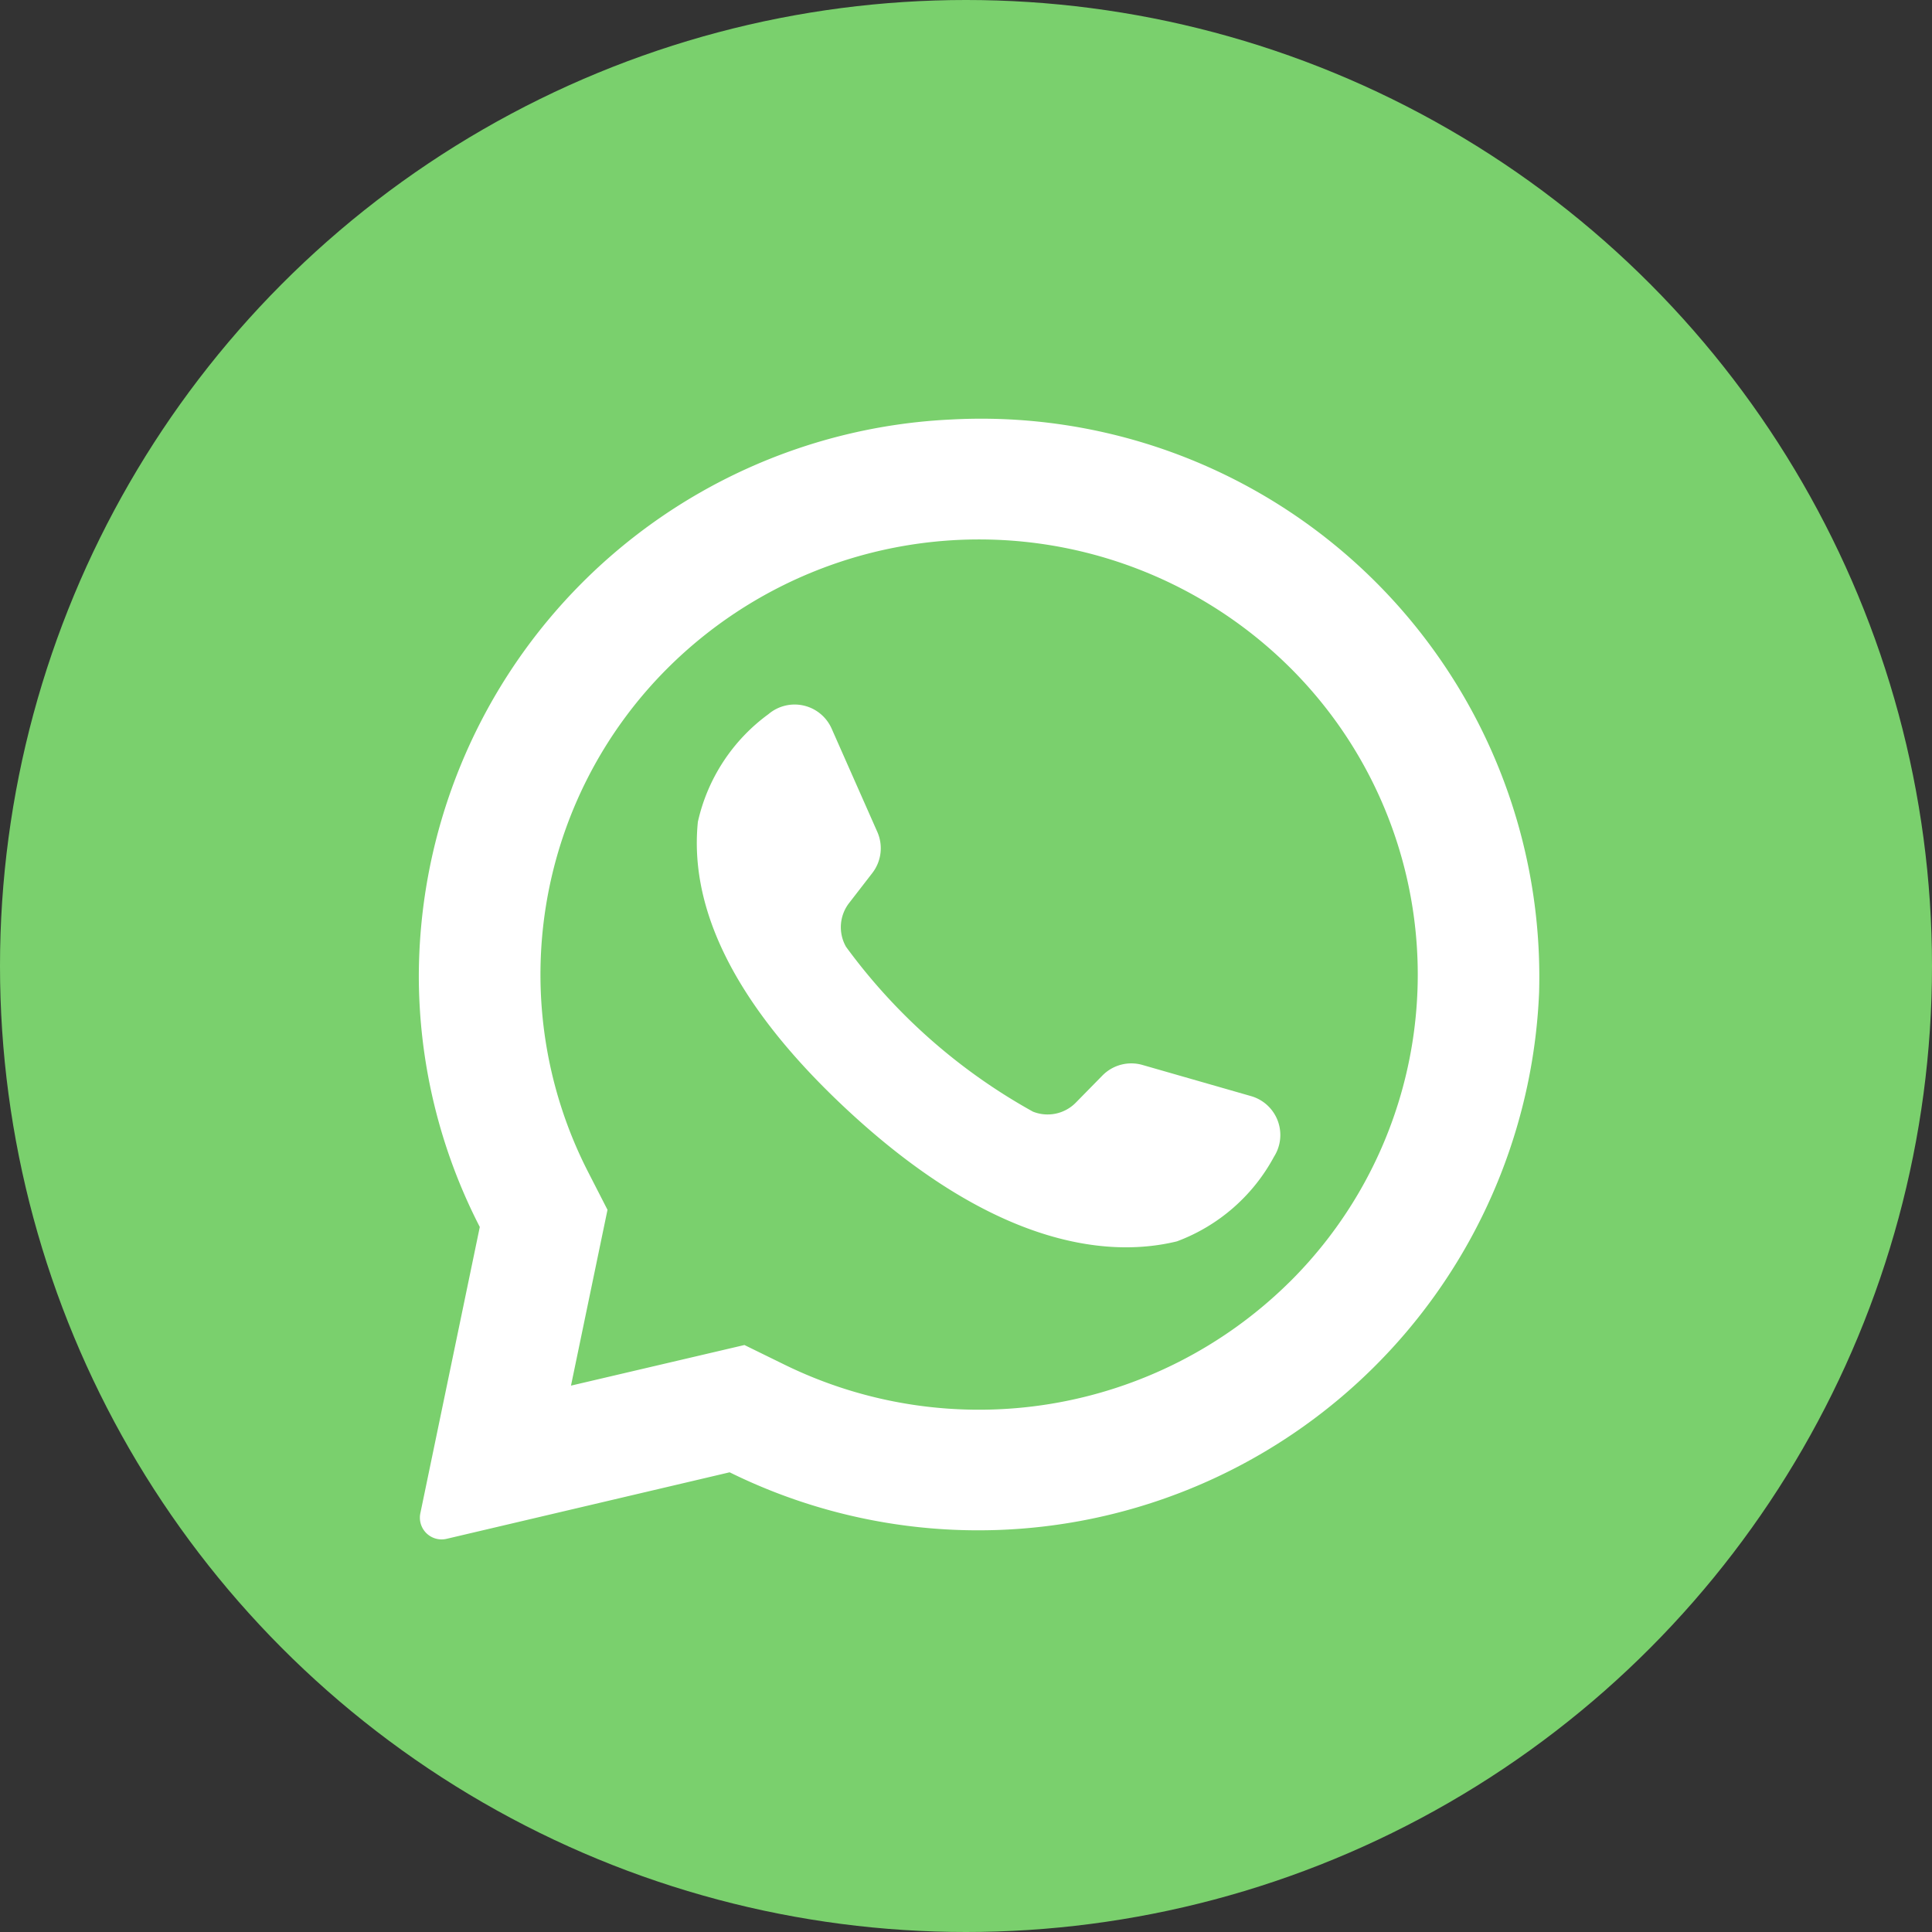
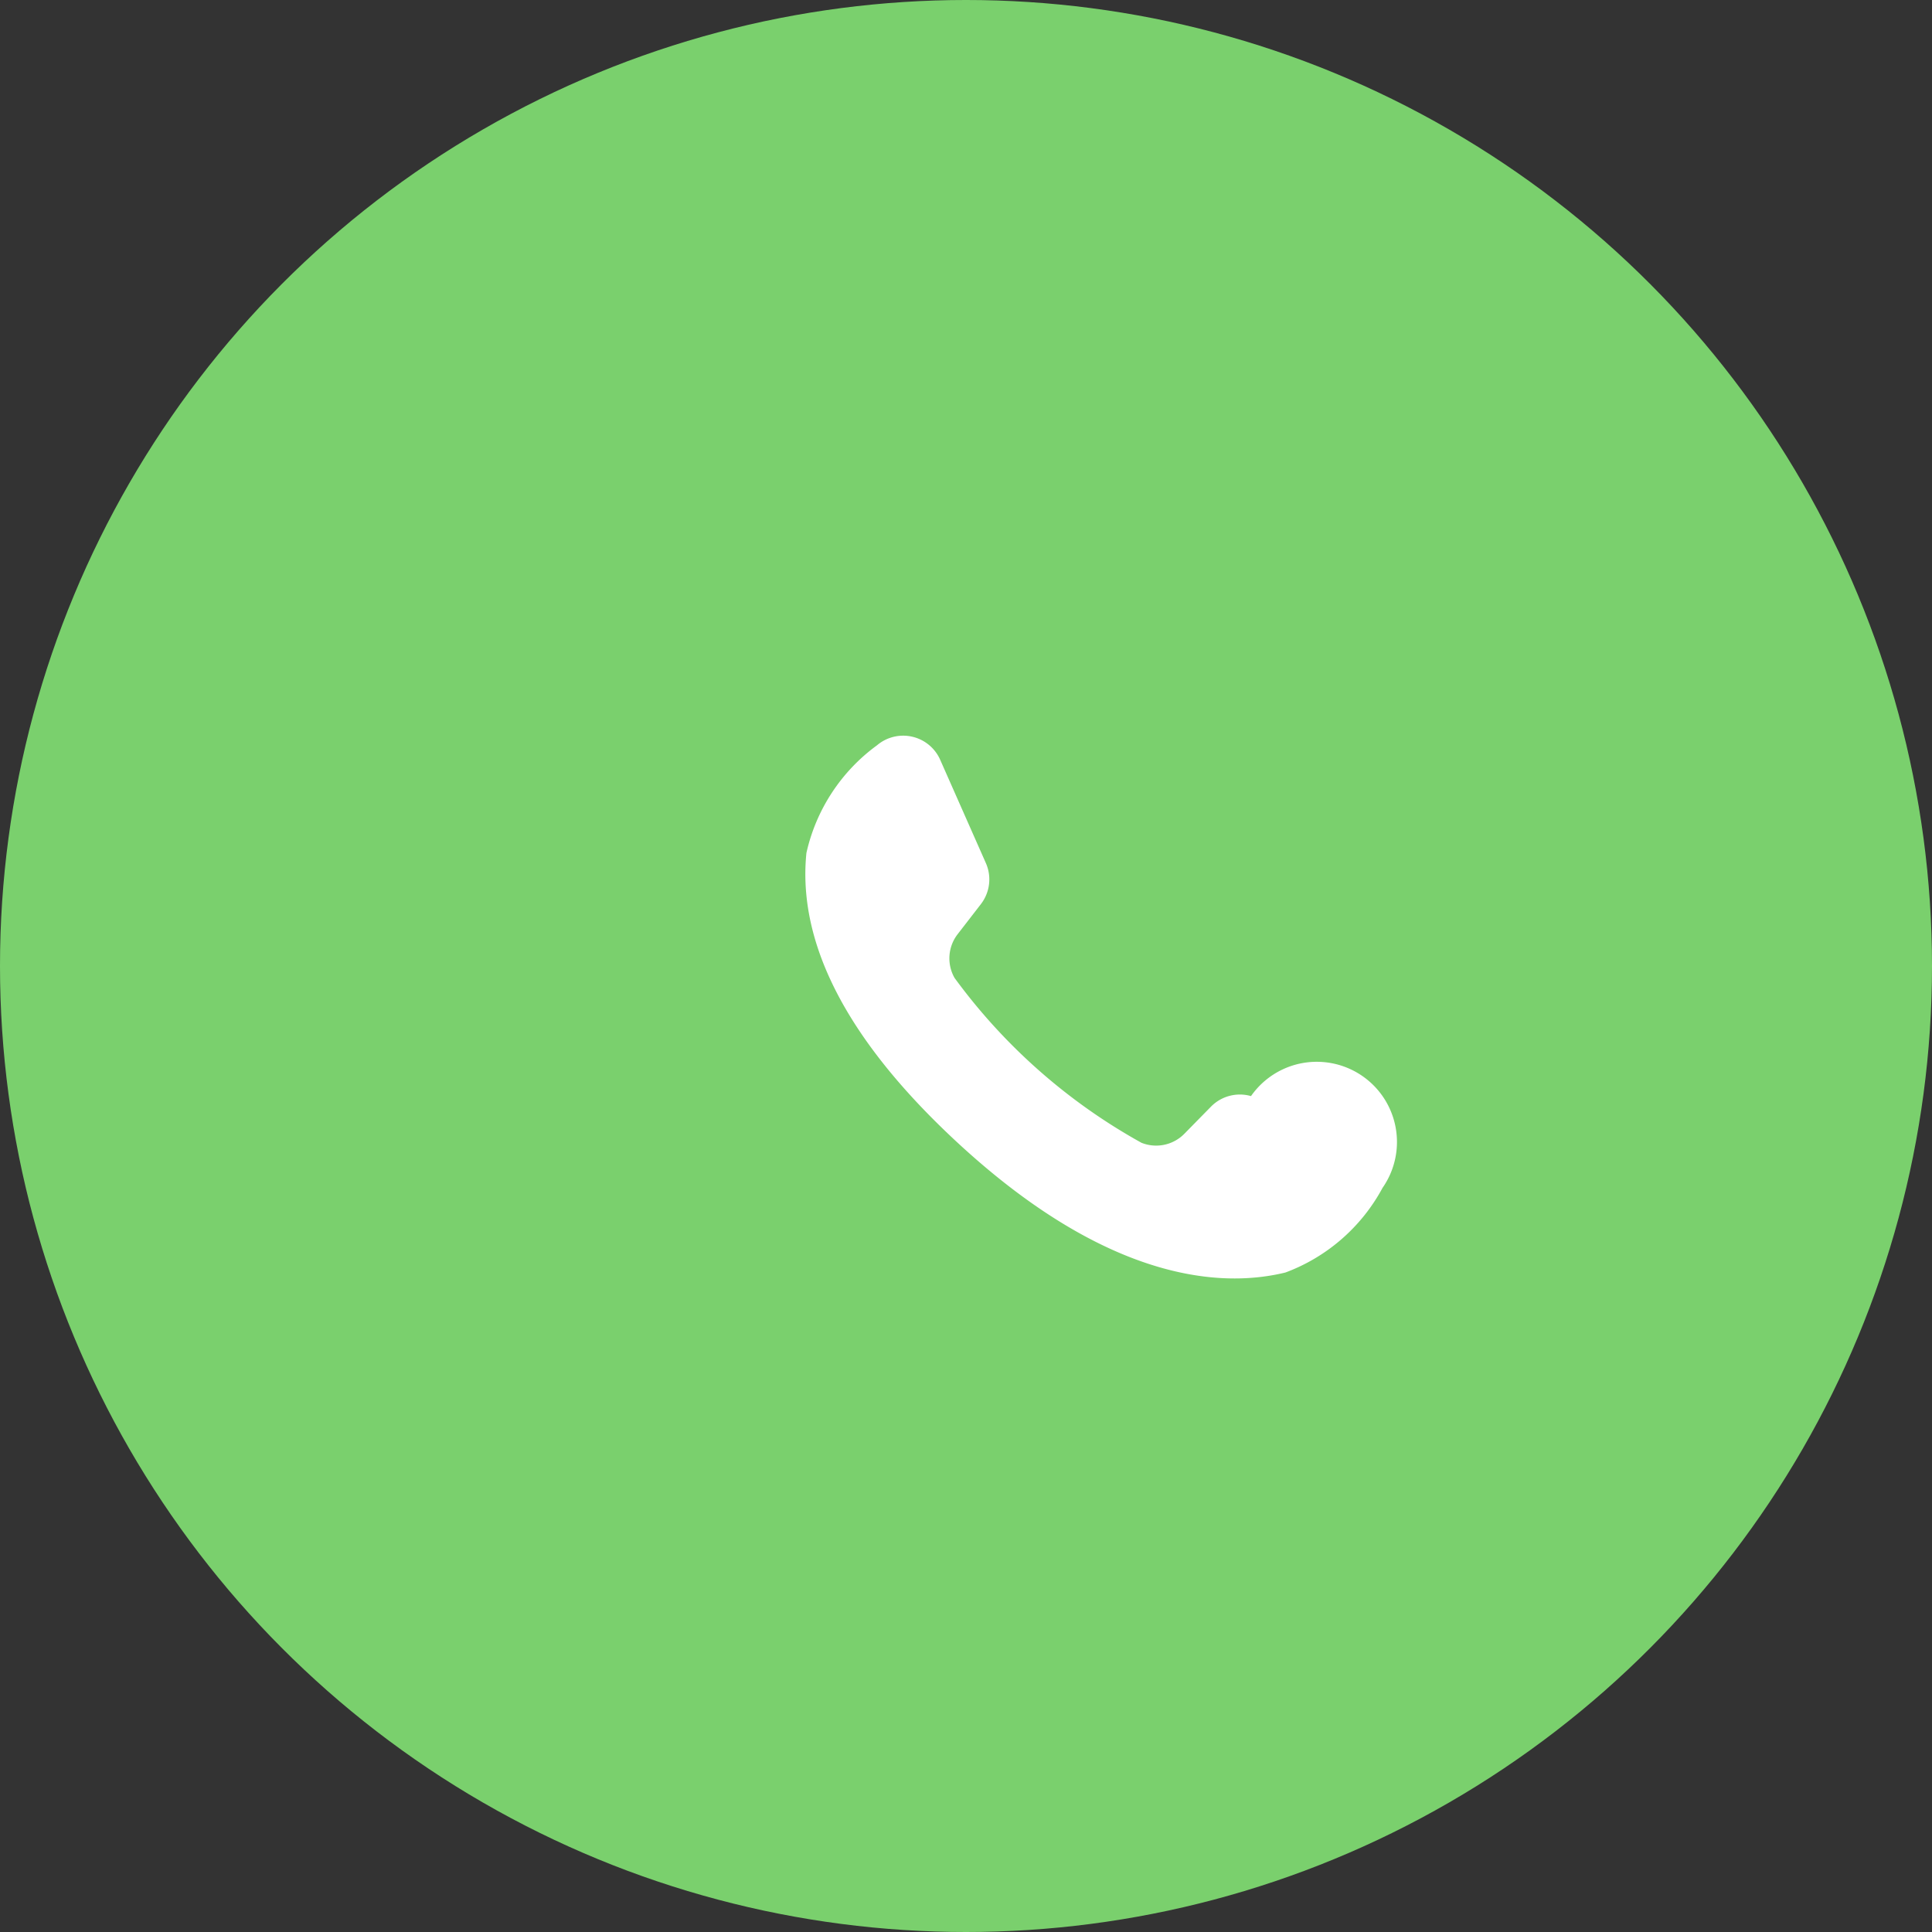
<svg xmlns="http://www.w3.org/2000/svg" width="50" height="50" viewBox="0 0 50 50">
  <rect x="0" y="0" width="50" height="50" fill="#333333" stroke="none" />
  <g id="fixed-whatsapp" transform="translate(-1579 -670)">
    <circle id="Ellipse_5" data-name="Ellipse 5" cx="25" cy="25" r="25" transform="translate(1579 670)" fill="#7ad06d" />
    <g id="whatsapp_1_" data-name="whatsapp (1)" transform="translate(1589.839 680.839)">
-       <path id="Path_56" data-name="Path 56" d="M15.481.017A14.455,14.455,0,0,0,1.69,14.428a14.226,14.226,0,0,0,1.578,6.487L1.729,28.327a.562.562,0,0,0,.683.658l7.322-1.721A14.529,14.529,0,0,0,30.683,14.843,14.445,14.445,0,0,0,15.481.017Zm8.737,22.329A11.433,11.433,0,0,1,11.137,24.47l-1.02-.5L5.628,25.021l.945-4.55-.5-.976A11.2,11.2,0,0,1,8.162,6.42a11.419,11.419,0,0,1,16.056,0,11.2,11.2,0,0,1,0,15.927Z" transform="translate(-1.69 0)" fill="#fff" />
-       <path id="Path_57" data-name="Path 57" d="M118.923,117.551l-2.809-.806a1.047,1.047,0,0,0-1.036.273l-.687.7a1.023,1.023,0,0,1-1.112.235,14.993,14.993,0,0,1-4.837-4.266,1.023,1.023,0,0,1,.081-1.134l.6-.776a1.047,1.047,0,0,0,.129-1.063l-1.182-2.673a1.047,1.047,0,0,0-1.635-.375,4.724,4.724,0,0,0-1.827,2.787c-.2,1.968.645,4.448,3.836,7.427,3.687,3.441,6.639,3.9,8.562,3.43a4.724,4.724,0,0,0,2.512-2.19A1.047,1.047,0,0,0,118.923,117.551Z" transform="translate(-97.386 -100.023)" fill="#fff" />
+       <path id="Path_57" data-name="Path 57" d="M118.923,117.551a1.047,1.047,0,0,0-1.036.273l-.687.7a1.023,1.023,0,0,1-1.112.235,14.993,14.993,0,0,1-4.837-4.266,1.023,1.023,0,0,1,.081-1.134l.6-.776a1.047,1.047,0,0,0,.129-1.063l-1.182-2.673a1.047,1.047,0,0,0-1.635-.375,4.724,4.724,0,0,0-1.827,2.787c-.2,1.968.645,4.448,3.836,7.427,3.687,3.441,6.639,3.9,8.562,3.43a4.724,4.724,0,0,0,2.512-2.19A1.047,1.047,0,0,0,118.923,117.551Z" transform="translate(-97.386 -100.023)" fill="#fff" />
    </g>
  </g>
</svg>